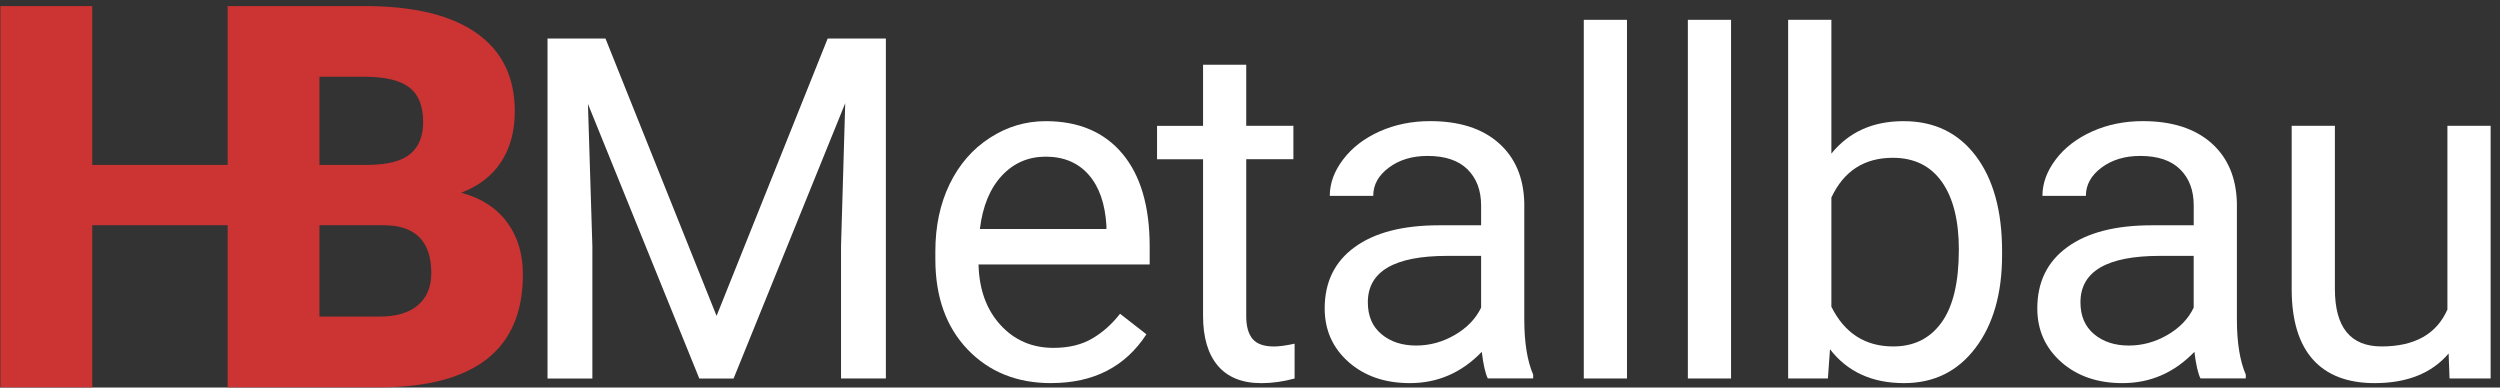
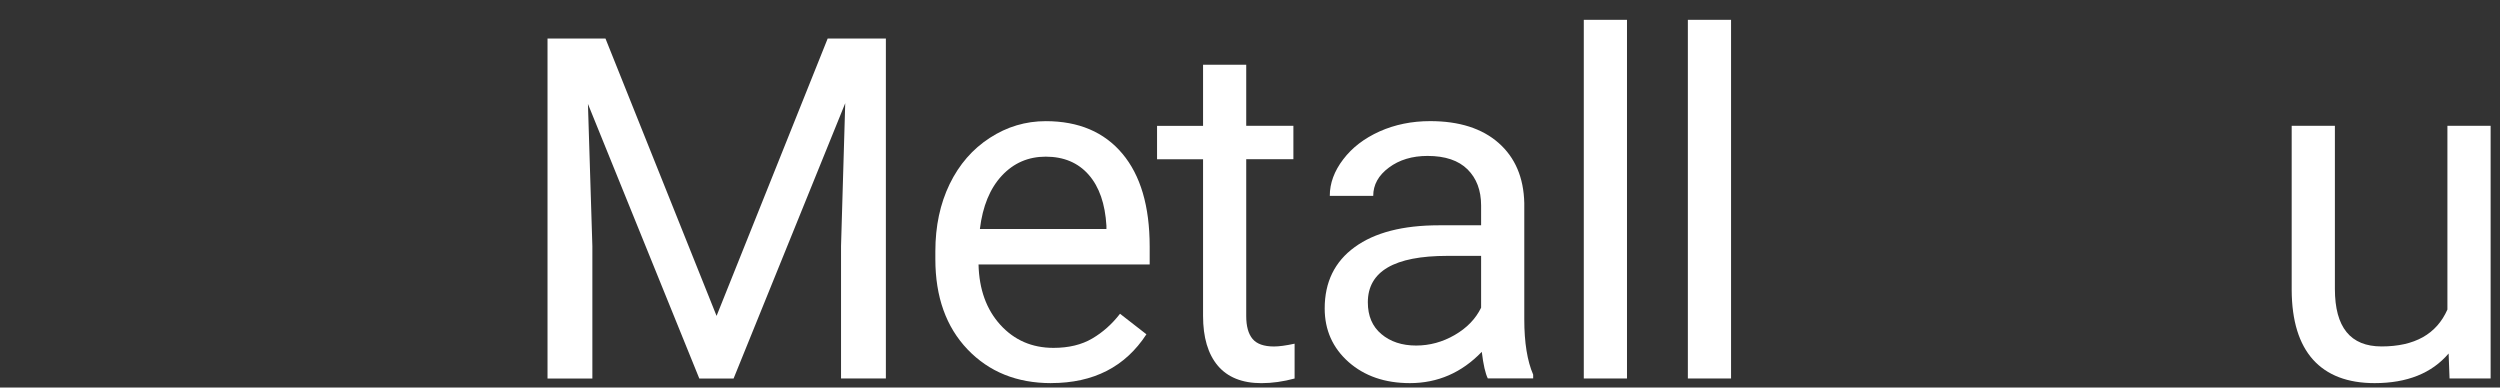
<svg xmlns="http://www.w3.org/2000/svg" width="800" zoomAndPan="magnify" viewBox="0 0 600 93" height="124" preserveAspectRatio="xMidYMid meet" version="1.0">
  <rect x="0" y="0" width="600" height="93" fill="#333333" stroke="none" />
  <defs>
    <clipPath id="fad8f275ae">
-       <path d="M 0 1.453 L 126 1.453 L 126 92.953 L 0 92.953 Z M 0 1.453 " clip-rule="nonzero" />
-     </clipPath>
+       </clipPath>
  </defs>
  <path fill="#ffffff" d="M 145.312 9.242 L 171.977 75.816 L 198.645 9.242 L 212.609 9.242 L 212.609 90.836 L 201.848 90.836 L 201.848 59.066 L 202.855 24.77 L 176.062 90.844 L 167.832 90.844 L 141.105 24.941 L 142.168 59.074 L 142.168 90.844 L 131.406 90.844 L 131.406 9.242 Z M 145.312 9.242 " fill-opacity="1" fill-rule="nonzero" />
  <path fill="#ffffff" d="M 252.266 91.949 C 244.055 91.949 237.363 89.25 232.207 83.852 C 227.059 78.449 224.484 71.238 224.484 62.191 L 224.484 60.289 C 224.484 54.285 225.629 48.906 227.914 44.18 C 230.215 39.449 233.426 35.762 237.562 33.086 C 241.688 30.406 246.156 29.078 250.988 29.078 C 258.867 29.078 264.988 31.676 269.355 36.863 C 273.73 42.055 275.922 49.496 275.922 59.16 L 275.922 63.469 L 234.848 63.469 C 234.988 69.453 236.746 74.285 240.086 77.965 C 243.43 81.637 247.676 83.488 252.832 83.488 C 256.5 83.488 259.598 82.738 262.145 81.238 C 264.68 79.75 266.895 77.773 268.805 75.301 L 275.141 80.23 C 270.059 88.039 262.438 91.941 252.273 91.941 Z M 250.98 37.598 C 246.793 37.598 243.281 39.117 240.441 42.164 C 237.602 45.211 235.836 49.477 235.172 54.965 L 265.543 54.965 L 265.543 54.184 C 265.234 48.914 263.816 44.828 261.281 41.938 C 258.742 39.047 255.297 37.598 250.973 37.598 Z M 250.98 37.598 " fill-opacity="1" fill-rule="nonzero" />
  <path fill="#ffffff" d="M 299.094 15.52 L 299.094 30.199 L 310.414 30.199 L 310.414 38.211 L 299.094 38.211 L 299.094 75.863 C 299.094 78.289 299.594 80.117 300.613 81.336 C 301.621 82.547 303.34 83.156 305.762 83.156 C 306.957 83.156 308.609 82.938 310.703 82.484 L 310.703 90.844 C 307.973 91.582 305.32 91.957 302.75 91.957 C 298.117 91.957 294.621 90.547 292.262 87.754 C 289.91 84.949 288.734 80.973 288.734 75.824 L 288.734 38.227 L 277.691 38.227 L 277.691 30.215 L 288.734 30.215 L 288.734 15.535 L 299.102 15.535 Z M 299.094 15.52 " fill-opacity="1" fill-rule="nonzero" />
  <path fill="#ffffff" d="M 357.082 90.836 C 356.484 89.641 355.996 87.508 355.629 84.441 C 350.809 89.441 345.062 91.949 338.367 91.949 C 332.398 91.949 327.492 90.262 323.656 86.883 C 319.836 83.488 317.926 79.203 317.926 74.02 C 317.926 67.711 320.316 62.797 325.125 59.309 C 329.918 55.812 336.676 54.07 345.375 54.07 L 355.465 54.07 L 355.465 49.305 C 355.465 45.684 354.375 42.801 352.211 40.652 C 350.043 38.508 346.848 37.422 342.621 37.422 C 338.926 37.422 335.82 38.359 333.328 40.227 C 330.82 42.09 329.574 44.355 329.574 47.004 L 319.148 47.004 C 319.148 43.98 320.219 41.059 322.375 38.242 C 324.52 35.414 327.434 33.188 331.113 31.535 C 334.805 29.891 338.84 29.07 343.25 29.07 C 350.227 29.07 355.707 30.82 359.664 34.309 C 363.633 37.805 365.684 42.609 365.828 48.738 L 365.828 76.645 C 365.828 82.207 366.543 86.633 367.961 89.914 L 367.961 90.82 L 357.086 90.82 Z M 339.871 82.93 C 343.125 82.93 346.215 82.086 349.121 80.406 C 352.035 78.723 354.152 76.539 355.465 73.848 L 355.465 61.41 L 347.336 61.41 C 334.633 61.41 328.281 65.137 328.281 72.559 C 328.281 75.816 329.359 78.363 331.535 80.184 C 333.695 82.008 336.477 82.93 339.879 82.93 Z M 339.871 82.93 " fill-opacity="1" fill-rule="nonzero" />
  <path fill="#ffffff" d="M 390.477 90.836 L 380.109 90.836 L 380.109 4.758 L 390.477 4.758 Z M 390.477 90.836 " fill-opacity="1" fill-rule="nonzero" />
  <path fill="#ffffff" d="M 415.453 90.836 L 405.086 90.836 L 405.086 4.758 L 415.453 4.758 Z M 415.453 90.836 " fill-opacity="1" fill-rule="nonzero" />
-   <path fill="#ffffff" d="M 480.5 61.191 C 480.5 70.449 478.367 77.898 474.105 83.512 C 469.848 89.141 464.129 91.949 456.961 91.949 C 449.305 91.949 443.379 89.234 439.199 83.82 L 438.695 90.828 L 429.156 90.828 L 429.156 4.758 L 439.531 4.758 L 439.531 36.863 C 443.727 31.676 449.488 29.078 456.852 29.078 C 464.211 29.078 469.98 31.859 474.191 37.422 C 478.398 43 480.5 50.617 480.5 60.289 Z M 470.129 60.008 C 470.129 52.934 468.77 47.484 466.043 43.641 C 463.312 39.789 459.395 37.871 454.27 37.871 C 447.43 37.871 442.516 41.043 439.531 47.402 L 439.531 73.621 C 442.707 79.977 447.66 83.148 454.371 83.148 C 459.352 83.148 463.215 81.227 465.977 77.383 C 468.742 73.539 470.121 67.738 470.121 60.016 Z M 470.129 60.008 " fill-opacity="1" fill-rule="nonzero" />
-   <path fill="#ffffff" d="M 528.117 90.836 C 527.527 89.641 527.031 87.508 526.656 84.441 C 521.848 89.441 516.094 91.949 509.395 91.949 C 503.418 91.949 498.512 90.262 494.691 86.883 C 490.863 83.488 488.953 79.203 488.953 74.02 C 488.953 67.711 491.344 62.797 496.152 59.309 C 500.949 55.812 507.703 54.07 516.41 54.07 L 526.492 54.07 L 526.492 49.305 C 526.492 45.684 525.418 42.801 523.246 40.652 C 521.086 38.508 517.883 37.422 513.664 37.422 C 509.969 37.422 506.863 38.359 504.363 40.227 C 501.871 42.09 500.609 44.355 500.609 47.004 L 490.184 47.004 C 490.184 43.98 491.262 41.059 493.402 38.242 C 495.547 35.414 498.469 33.188 502.148 31.535 C 505.832 29.891 509.867 29.07 514.277 29.07 C 521.254 29.07 526.738 30.82 530.699 34.309 C 534.66 37.805 536.703 42.609 536.855 48.738 L 536.855 76.645 C 536.855 82.207 537.574 86.633 538.988 89.914 L 538.988 90.82 L 528.117 90.82 Z M 510.914 82.93 C 514.168 82.93 517.242 82.086 520.156 80.406 C 523.07 78.723 525.188 76.539 526.484 73.848 L 526.484 61.41 L 518.363 61.41 C 505.668 61.41 499.309 65.137 499.309 72.559 C 499.309 75.816 500.395 78.363 502.562 80.184 C 504.73 82.008 507.512 82.93 510.914 82.93 Z M 510.914 82.93 " fill-opacity="1" fill-rule="nonzero" />
  <path fill="#ffffff" d="M 587.668 84.84 C 583.633 89.574 577.711 91.949 569.906 91.949 C 563.441 91.949 558.516 90.07 555.129 86.316 C 551.758 82.551 550.047 76.996 550.004 69.645 L 550.004 30.191 L 560.375 30.191 L 560.375 69.355 C 560.375 78.555 564.105 83.145 571.578 83.145 C 579.496 83.145 584.77 80.199 587.379 74.289 L 587.379 30.191 L 597.75 30.191 L 597.75 90.828 L 587.891 90.828 L 587.668 84.832 Z M 587.668 84.84 " fill-opacity="1" fill-rule="nonzero" />
  <g clip-path="url(#fad8f275ae)">
    <path fill="#cc3333" d="M 121.66 53.289 C 119.117 49.867 115.441 47.512 110.672 46.258 C 114.898 44.664 118.098 42.195 120.281 38.848 C 122.465 35.496 123.551 31.453 123.551 26.711 C 123.551 18.508 120.488 12.246 114.344 7.922 C 108.199 3.609 99.25 1.453 87.484 1.453 L 54.637 1.453 L 54.637 39.59 L 22.145 39.59 L 22.145 1.453 L 0.094 1.453 L 0.094 92.953 L 22.145 92.953 L 22.145 54.055 L 54.637 54.055 L 54.637 92.953 L 91.75 92.953 C 102.895 92.863 111.305 90.57 116.984 86.07 C 122.656 81.57 125.496 74.82 125.496 65.875 C 125.496 60.926 124.223 56.727 121.66 53.289 Z M 76.672 18.418 L 87.484 18.418 C 92.422 18.418 95.996 19.27 98.227 20.973 C 100.445 22.668 101.559 25.457 101.559 29.316 C 101.559 32.68 100.527 35.215 98.484 36.934 C 96.426 38.668 92.996 39.547 88.172 39.582 L 76.672 39.582 L 76.672 18.414 Z M 100.293 73.258 C 98.152 75.074 95.098 75.98 91.121 75.98 L 76.672 75.98 L 76.672 54.055 L 92.133 54.055 C 99.707 54.094 103.508 57.922 103.508 65.551 C 103.508 68.863 102.438 71.438 100.293 73.258 Z M 100.293 73.258 " fill-opacity="1" fill-rule="nonzero" />
  </g>
</svg>